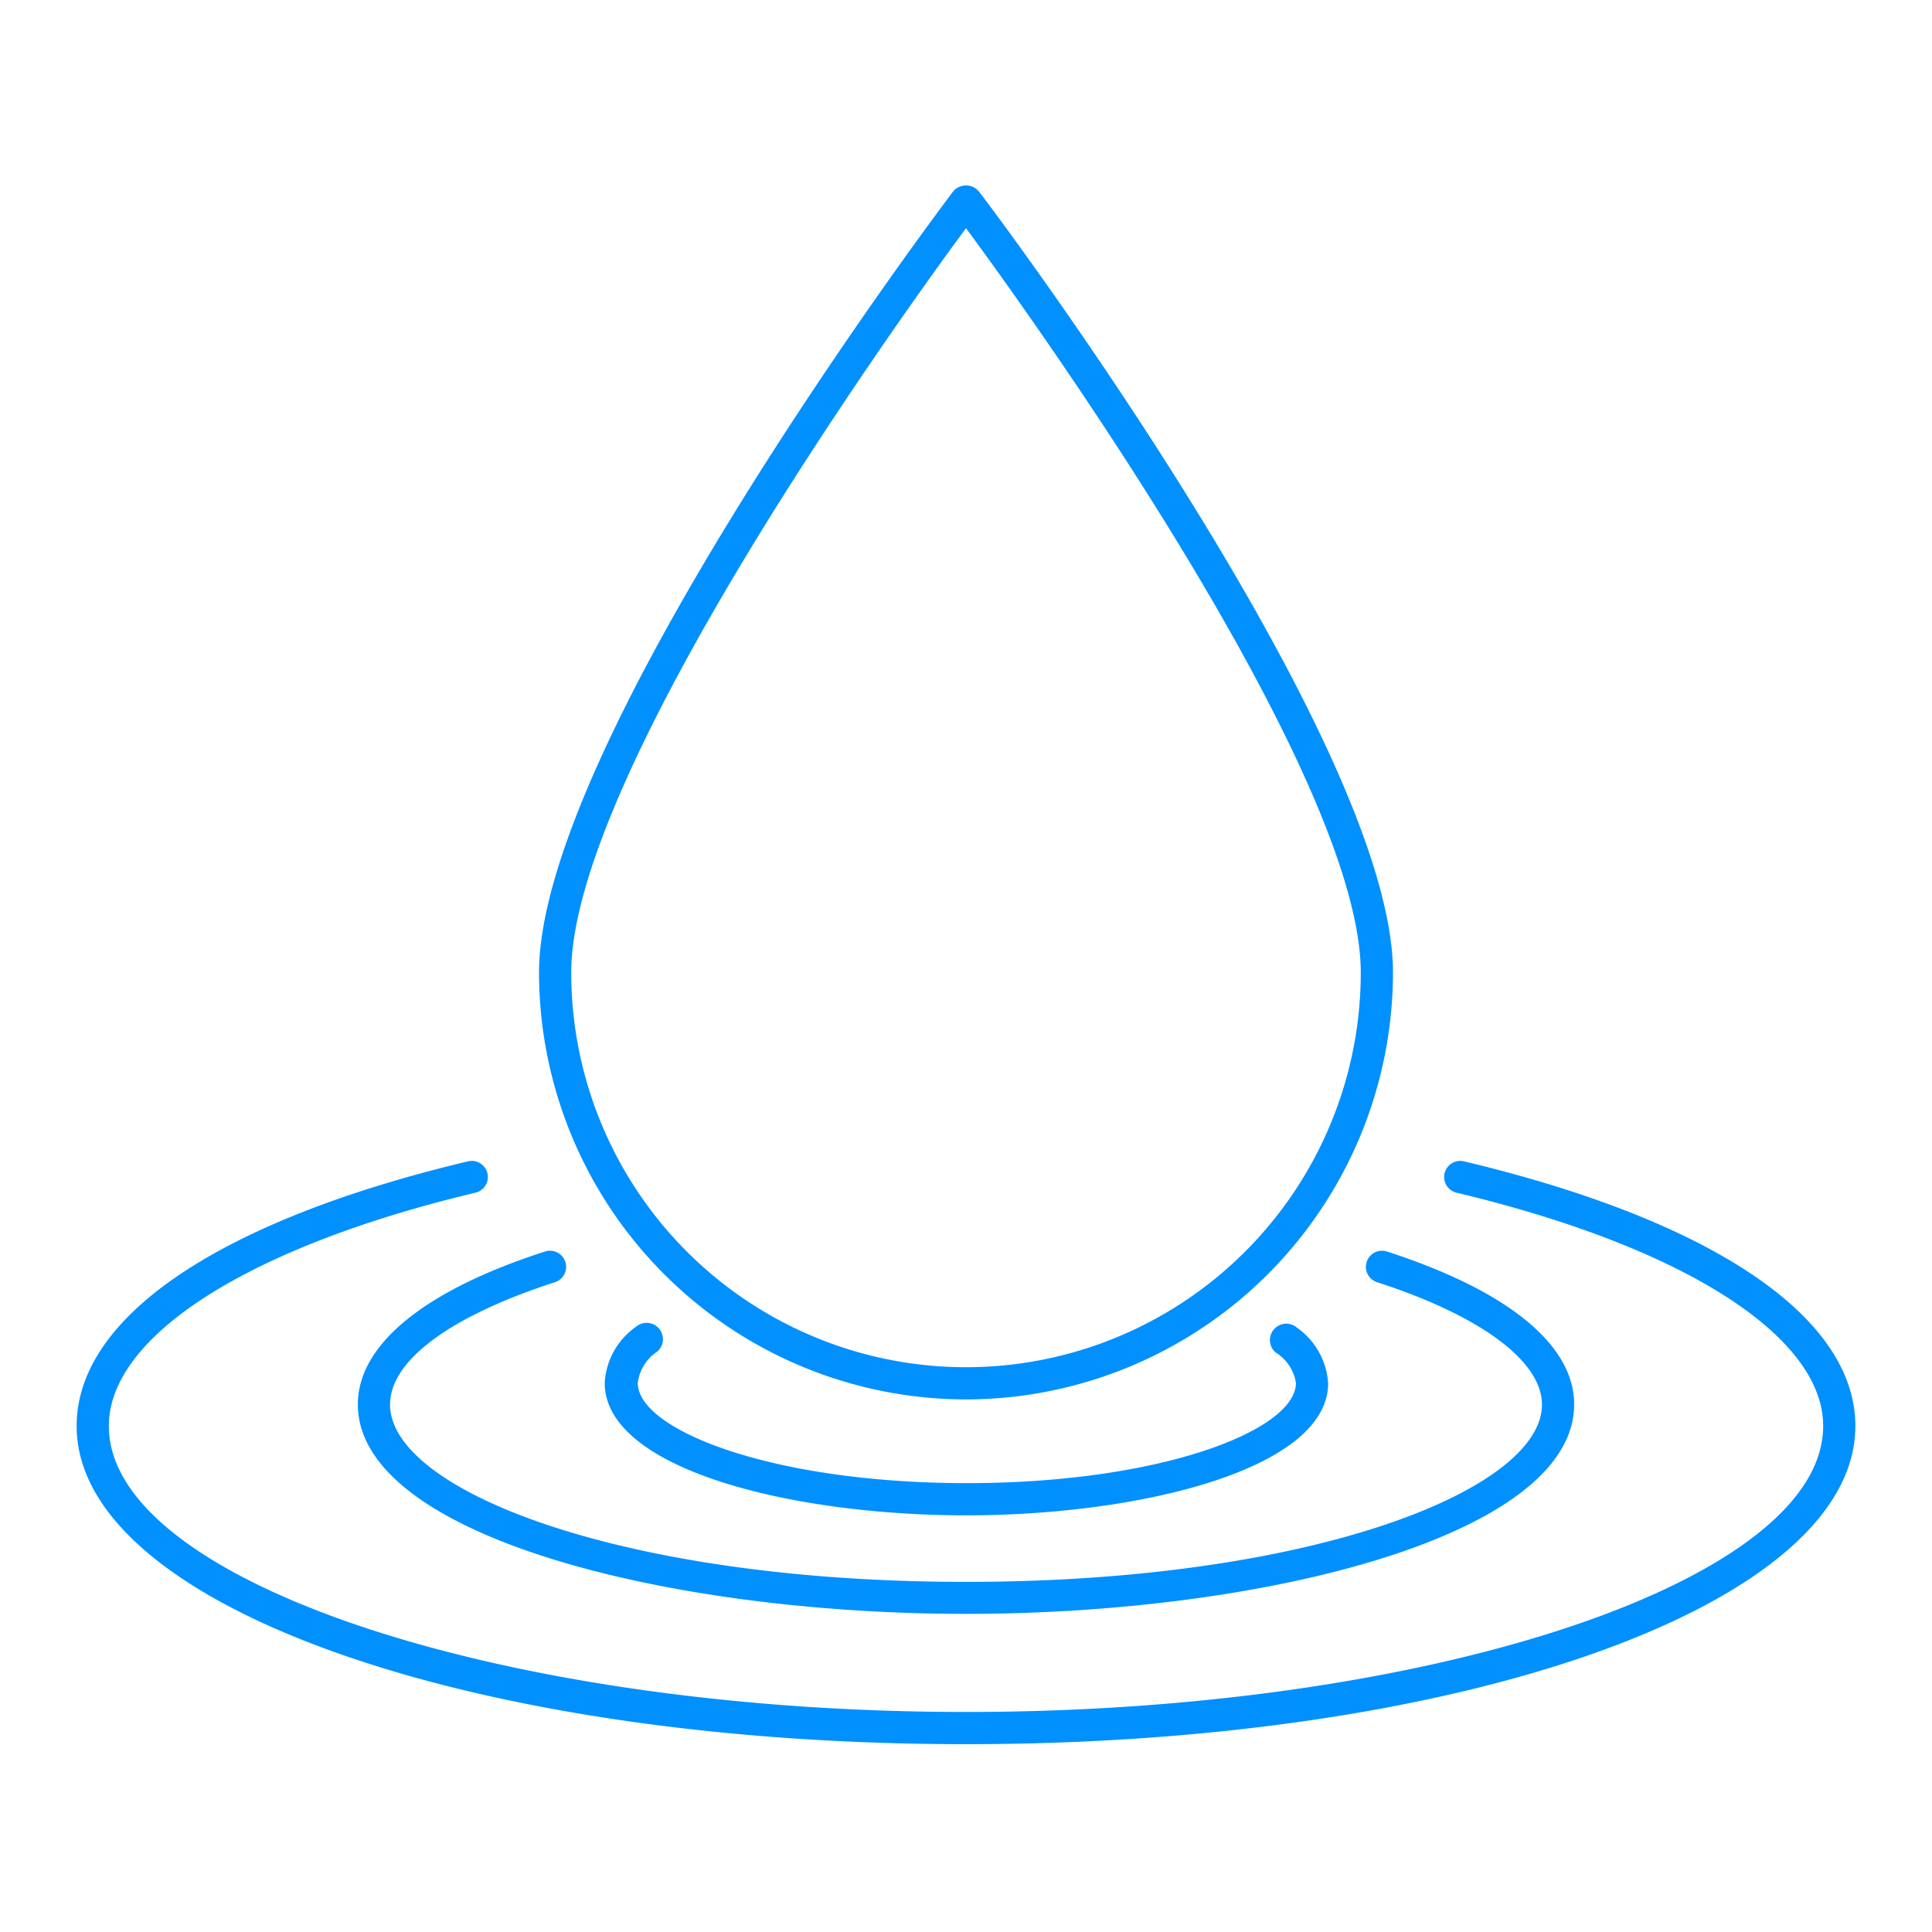
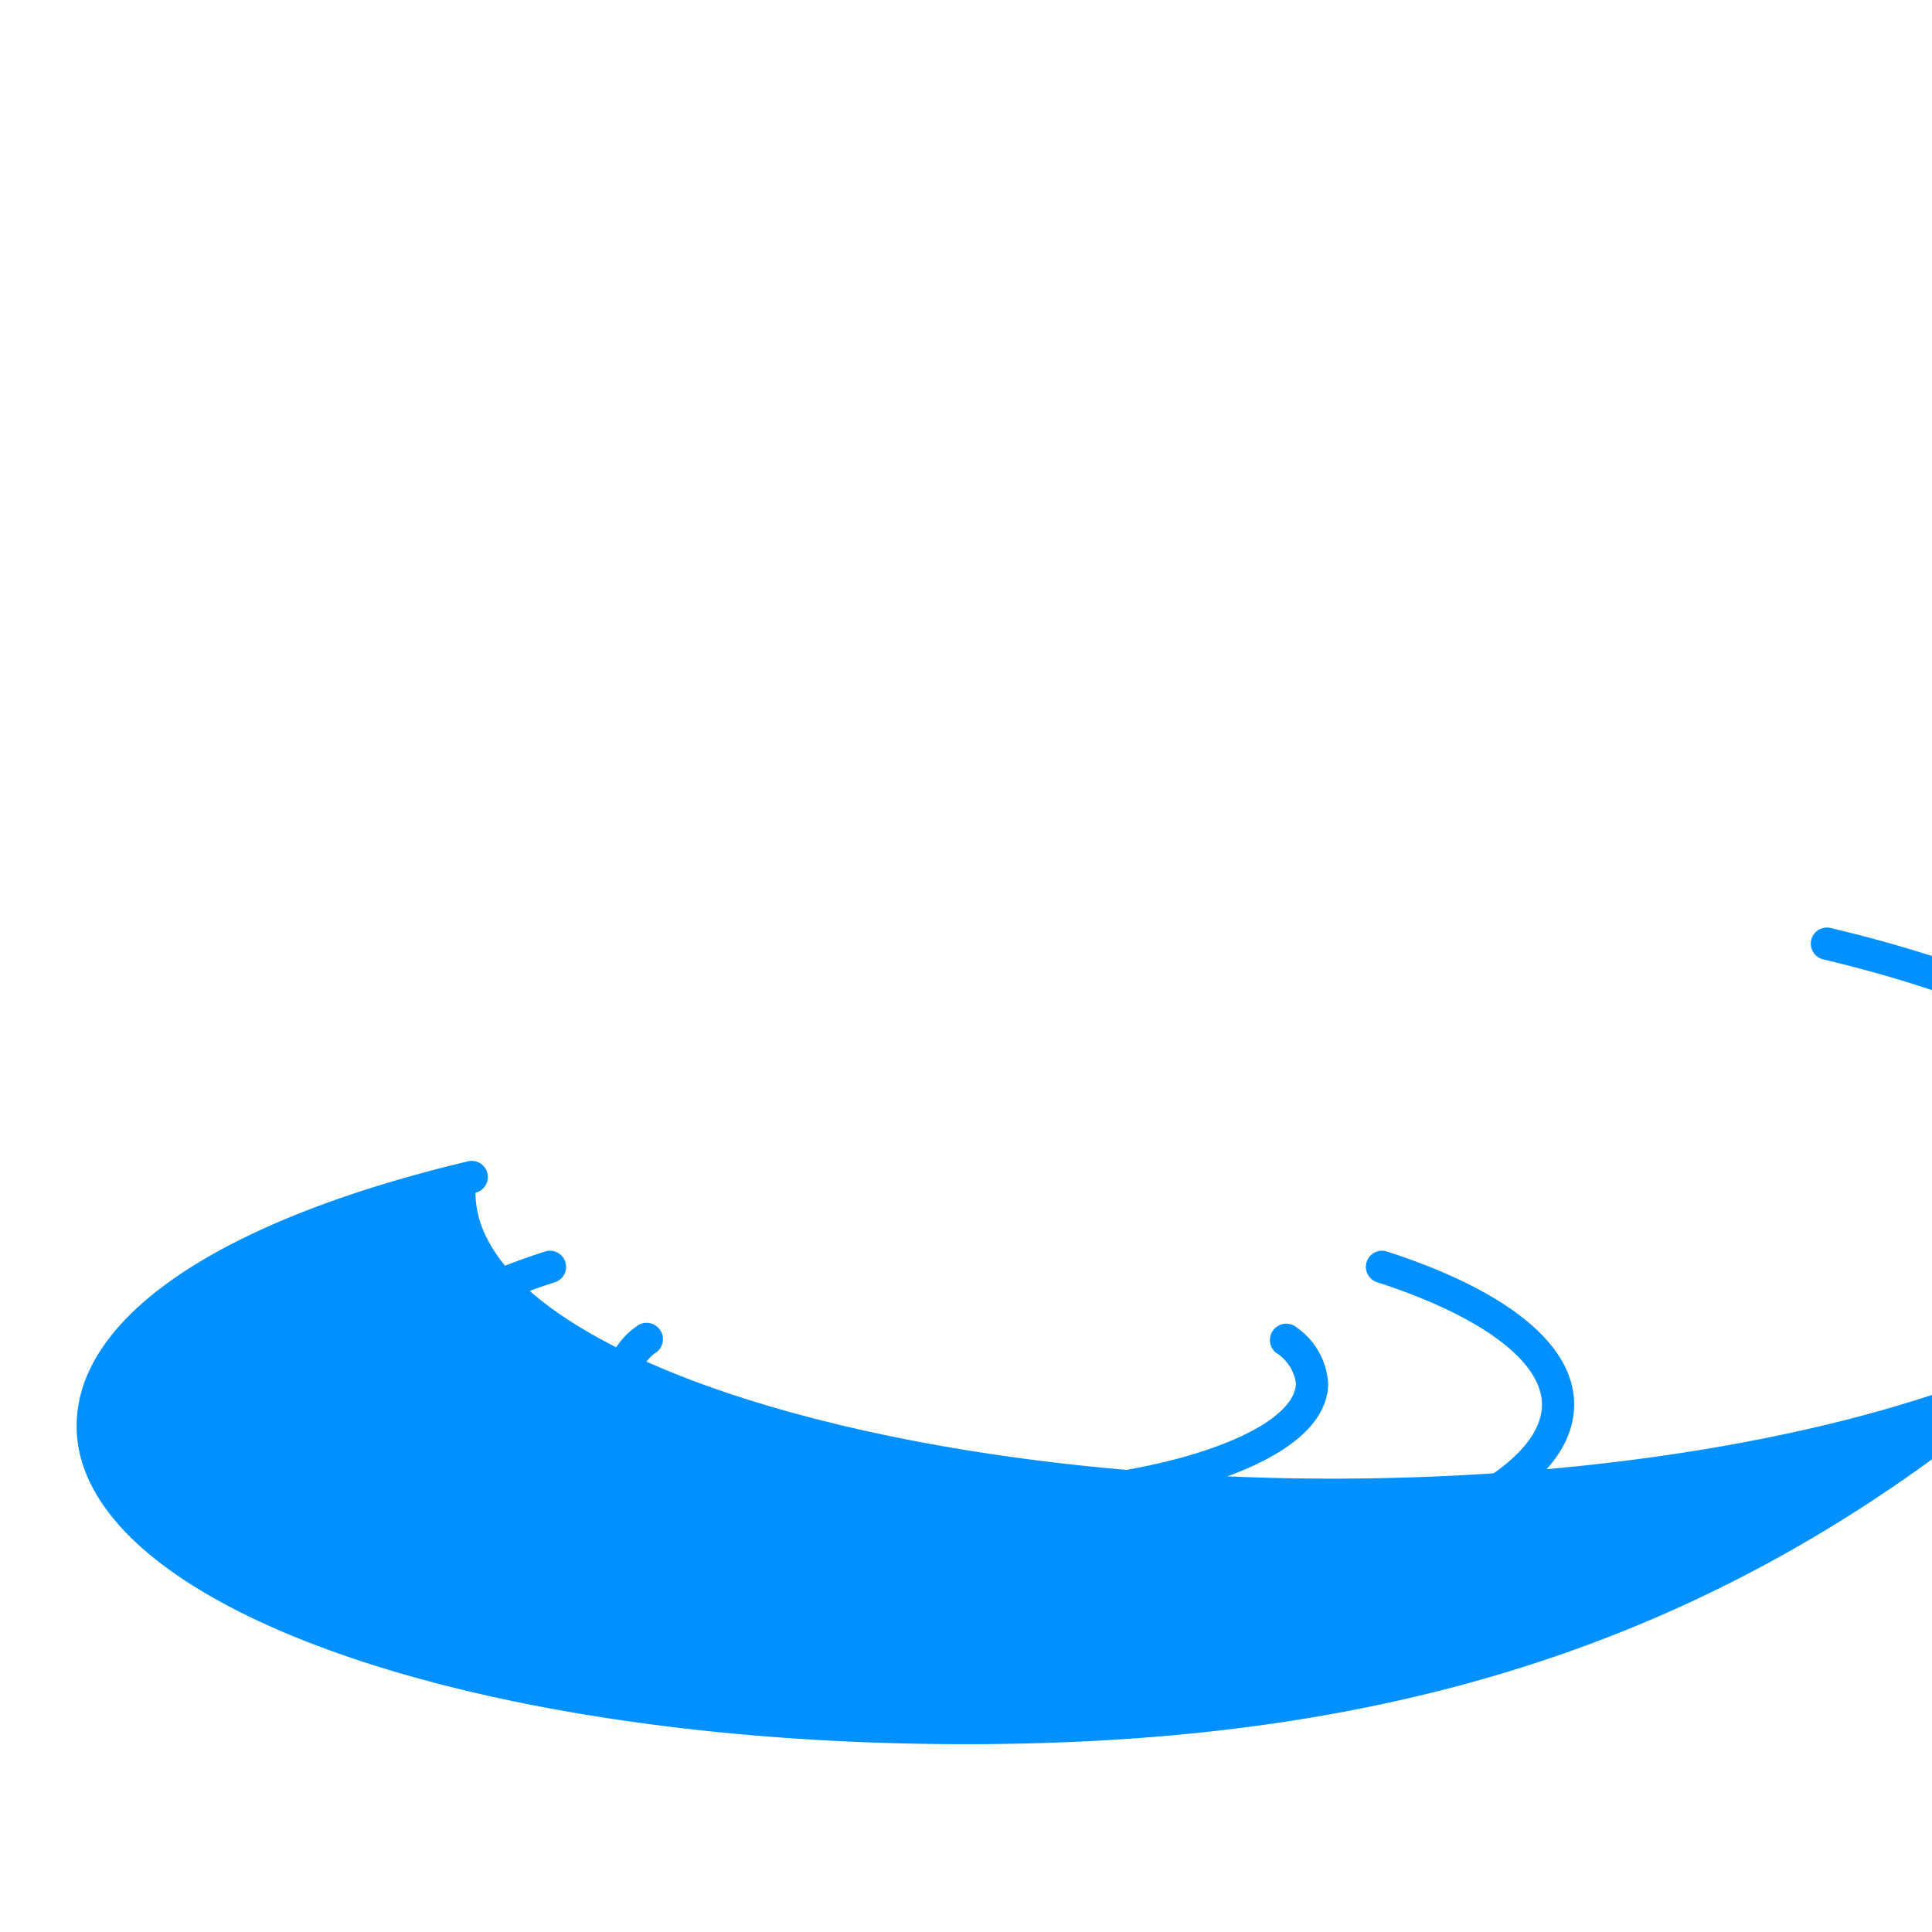
<svg xmlns="http://www.w3.org/2000/svg" id="Warstwa_1" data-name="Warstwa 1" viewBox="0 0 90 90">
  <defs>
    <style>.cls-1{fill:#0090ff;}</style>
  </defs>
  <title>k_flood_icon</title>
-   <path class="cls-1" d="M45,65.19A19.91,19.91,0,0,1,25.11,45.3c0-10.7,18.5-35.34,19.29-36.38a.78.78,0,0,1,1.2,0c.79,1,19.29,25.69,19.29,36.38A19.91,19.91,0,0,1,45,65.19Zm0-54.56C41.77,15,26.61,36.14,26.61,45.3a18.39,18.39,0,1,0,36.78,0C63.39,36.14,48.23,15,45,10.63Z" />
  <path class="cls-1" d="M45,70.59c-8.16,0-16.83-2.16-16.83-6.17a3.43,3.43,0,0,1,1.45-2.61.75.75,0,1,1,1,1.15,2.05,2.05,0,0,0-.91,1.46c0,2.21,6.3,4.67,15.33,4.67s15.33-2.46,15.33-4.67A2.05,2.05,0,0,0,59.42,63a.75.75,0,1,1,1-1.15,3.43,3.43,0,0,1,1.45,2.61C61.83,68.43,53.16,70.59,45,70.59Z" />
  <path class="cls-1" d="M45,75.18c-13.93,0-28.33-3.65-28.33-9.76,0-2.78,3.1-5.31,8.72-7.12a.75.75,0,0,1,.46,1.43c-4.88,1.58-7.68,3.65-7.68,5.7,0,4,10.78,8.26,26.83,8.26s26.83-4.27,26.83-8.26c0-2-2.8-4.12-7.68-5.7a.75.75,0,1,1,.46-1.43c5.62,1.82,8.72,4.34,8.72,7.12C73.33,71.53,58.93,75.18,45,75.18Z" />
-   <path class="cls-1" d="M45,81.25c-23.23,0-41.43-6.51-41.43-14.82,0-5.08,6.64-9.57,18.23-12.33a.75.75,0,0,1,.35,1.46C11.61,58.07,5.07,62.23,5.07,66.43c0,7.22,18.29,13.32,39.93,13.32s39.93-6.1,39.93-13.32c0-4.2-6.54-8.36-17.08-10.87a.75.75,0,0,1,.35-1.46c11.58,2.76,18.23,7.25,18.23,12.33C86.43,74.74,68.23,81.25,45,81.25Z" />
+   <path class="cls-1" d="M45,81.25c-23.23,0-41.43-6.51-41.43-14.82,0-5.08,6.64-9.57,18.23-12.33a.75.75,0,0,1,.35,1.46c0,7.22,18.29,13.32,39.93,13.32s39.93-6.1,39.93-13.32c0-4.2-6.54-8.36-17.08-10.87a.75.75,0,0,1,.35-1.46c11.58,2.76,18.23,7.25,18.23,12.33C86.43,74.74,68.23,81.25,45,81.25Z" />
</svg>